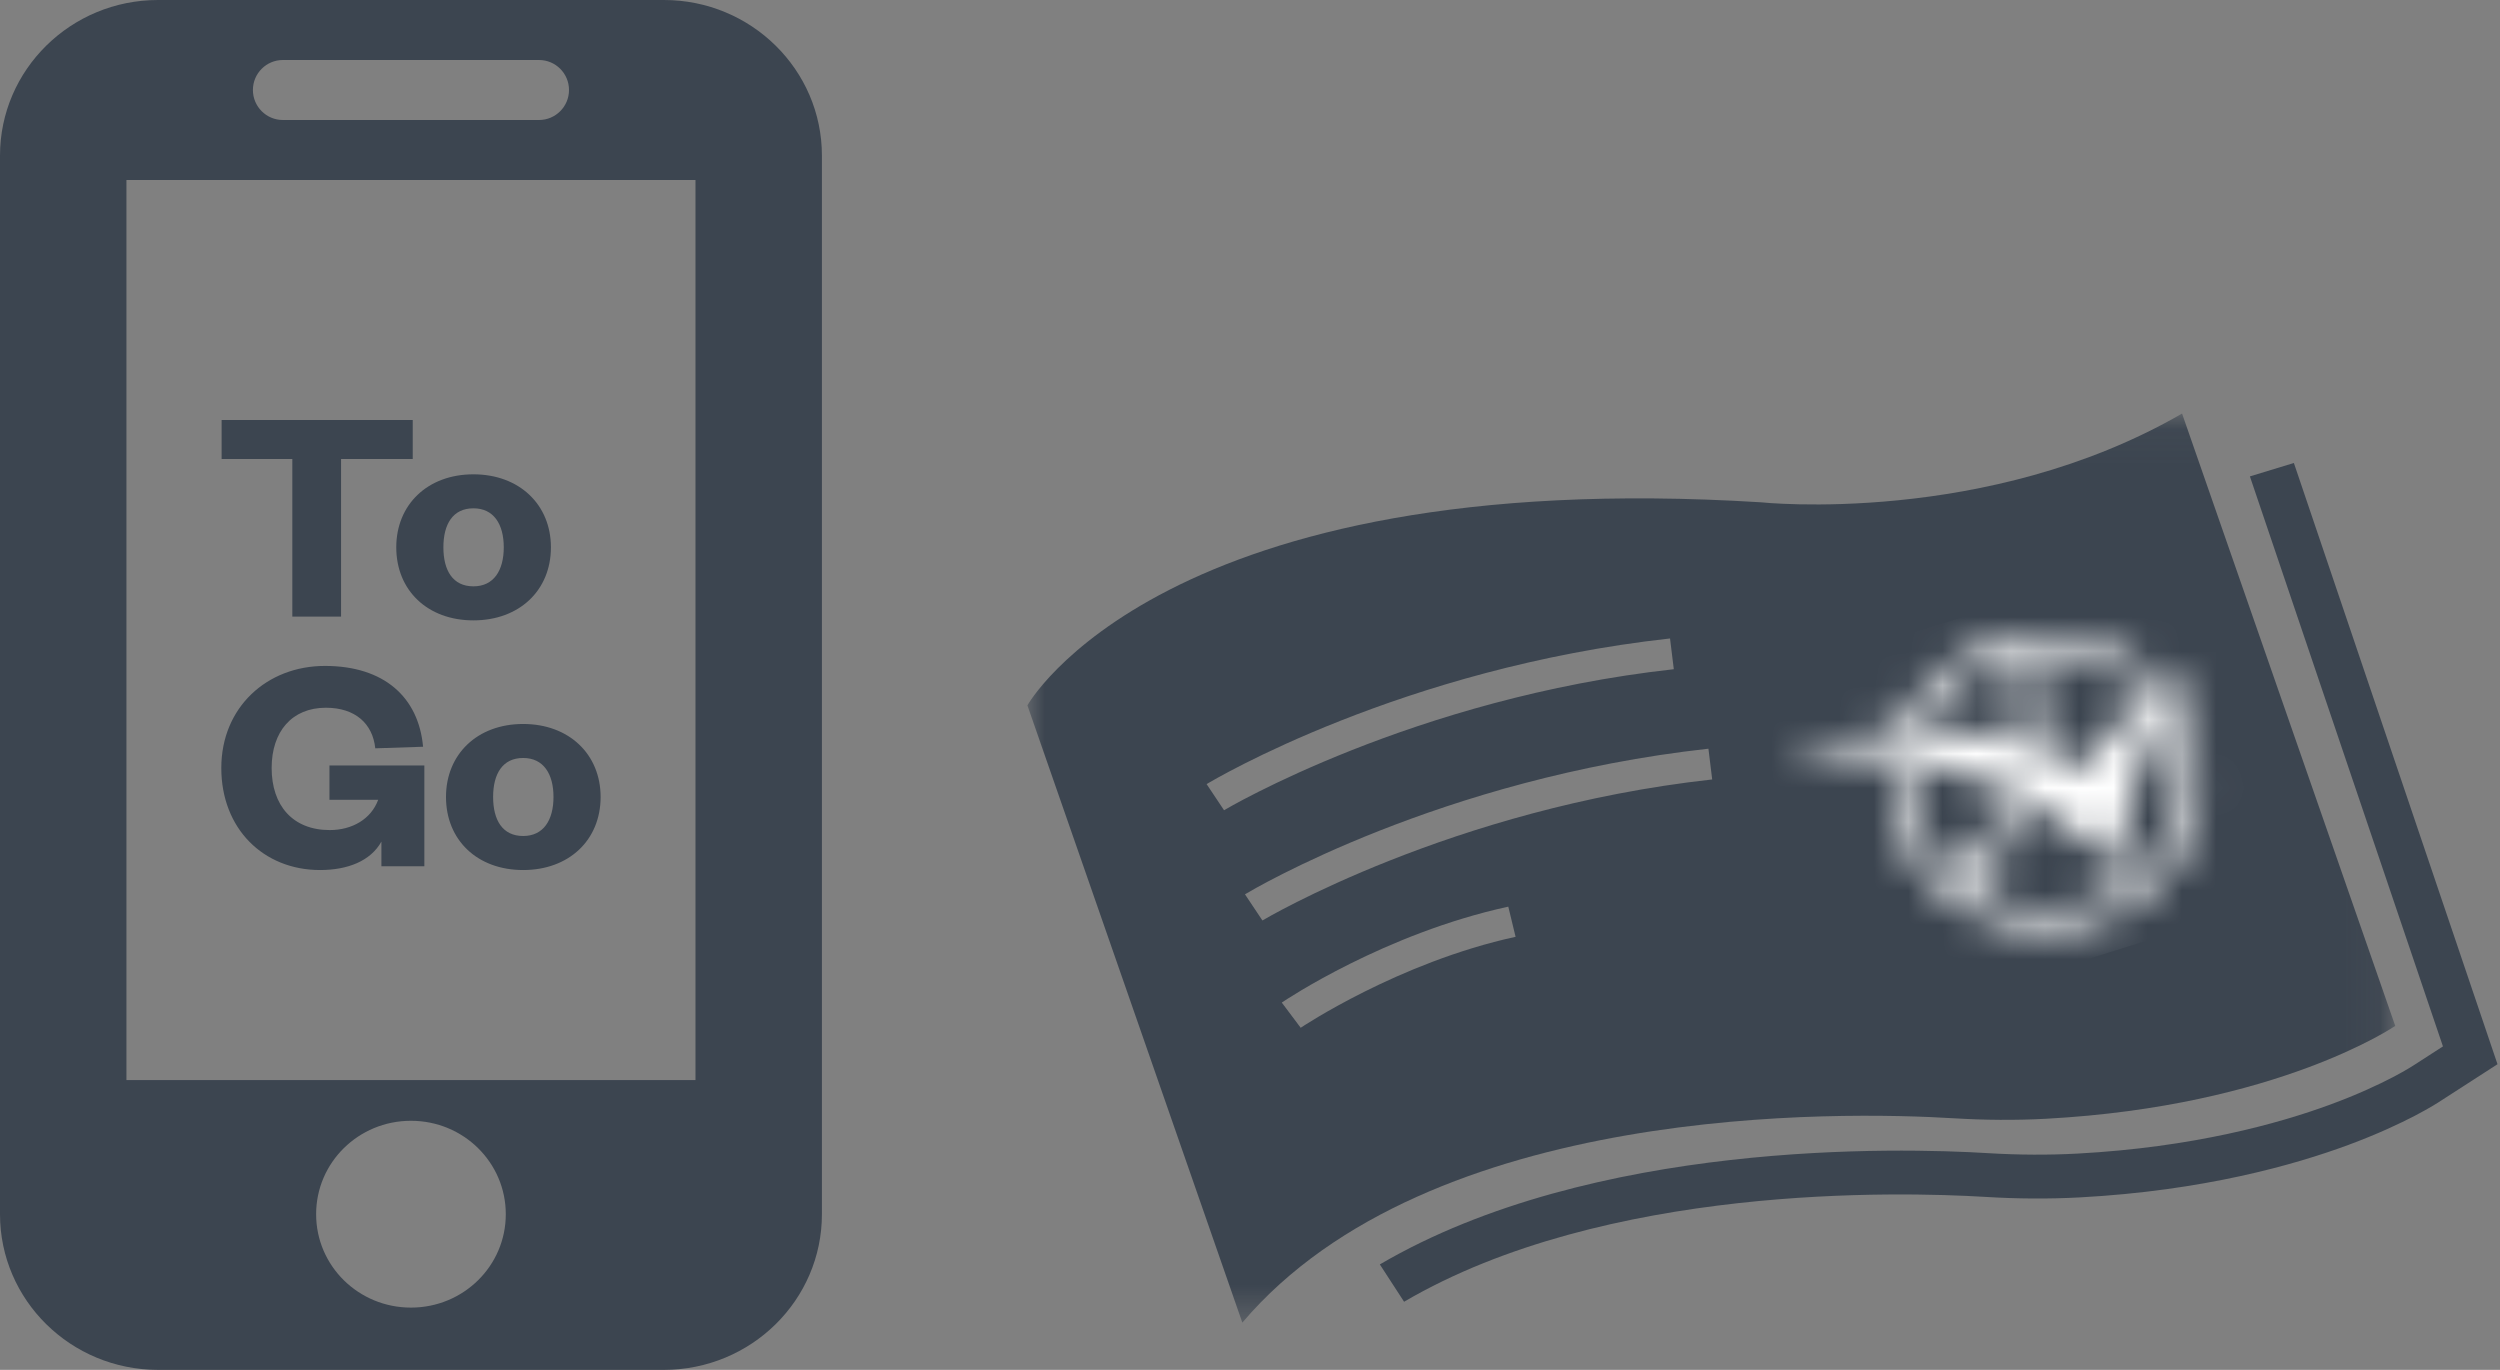
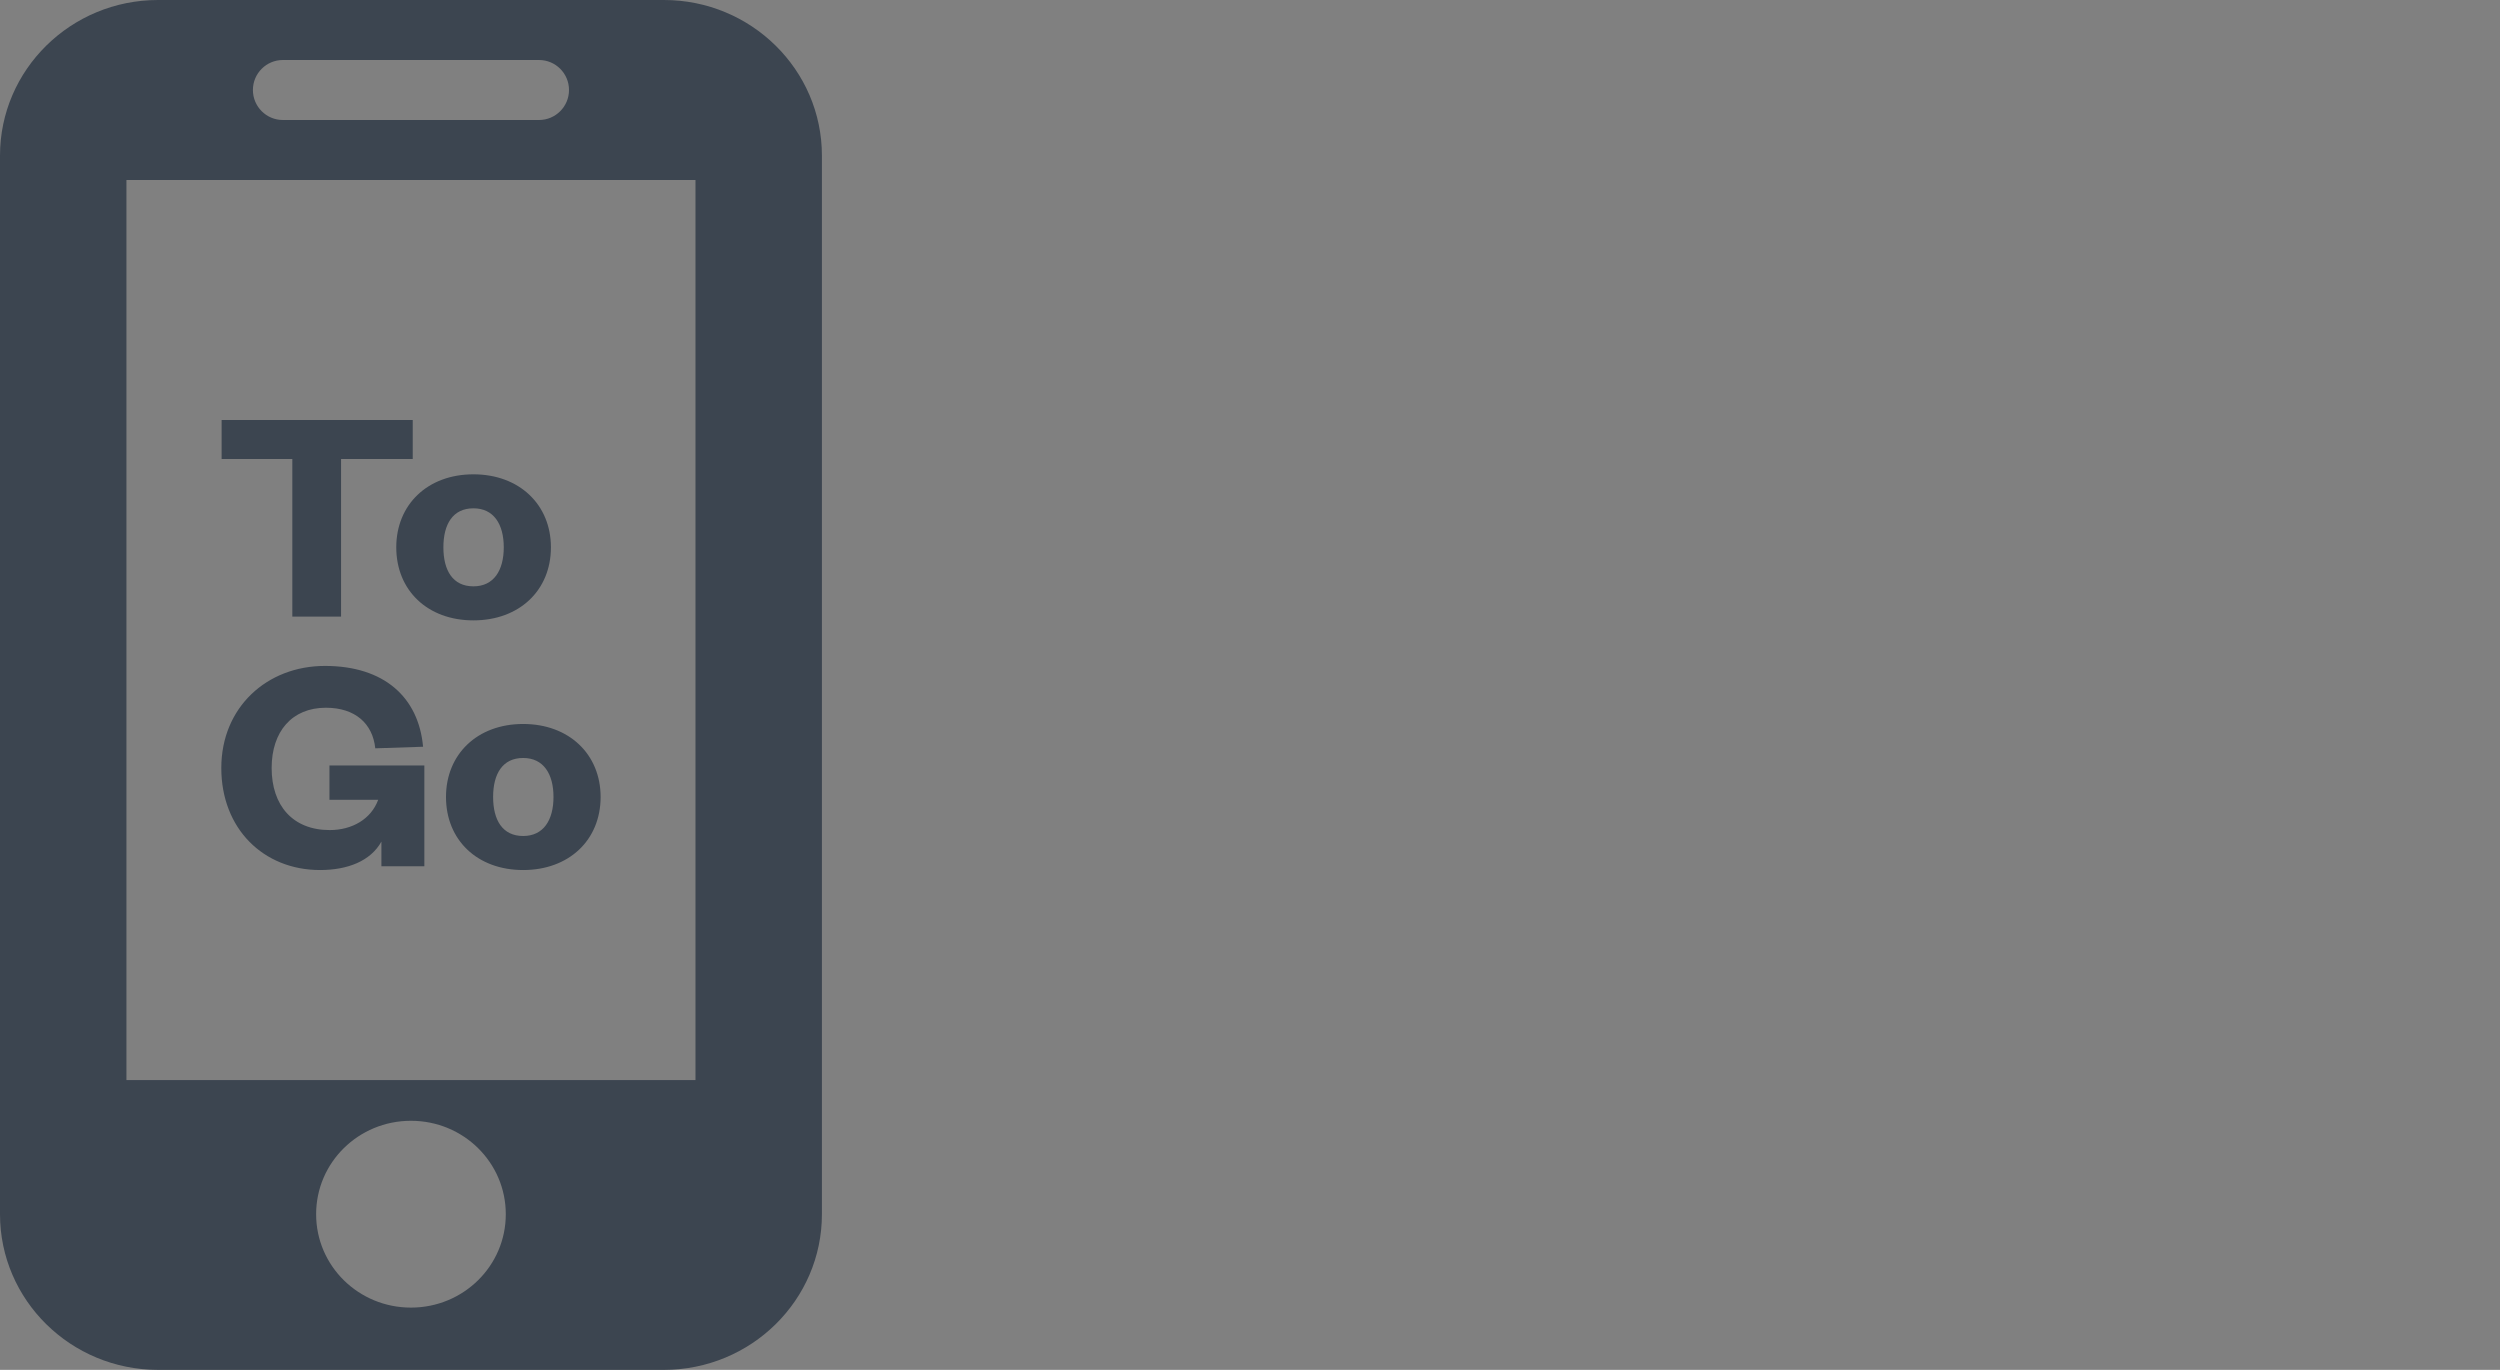
<svg xmlns="http://www.w3.org/2000/svg" xmlns:xlink="http://www.w3.org/1999/xlink" width="73px" height="40px" viewBox="0 0 73 40" version="1.1">
  <rect x="0" y="0" width="73" height="40" fill="#808080" stroke="none" />
  <title>Group 8</title>
  <desc>Created with Sketch.</desc>
  <defs>
    <polygon id="path-1" points="39.941 0.047 3.17343173e-05 0.047 3.17343173e-05 26.591 39.941 26.591 39.941 0.047" />
-     <path d="M6.09,0.231 C6.562,0.083 7.041,0.013 7.511,0.013 C8.763,0.013 9.958,0.511 10.809,1.366 C10.631,1.451 10.46,1.54 10.3,1.635 C8.95,0.339 7.125,0.546 7.125,0.546 C7.406,1.612 7.442,2.559 7.338,3.387 C7.77,3.532 8.212,3.698 8.67,3.912 C8.67,3.912 9.771,1.807 12.183,0.883 C12.183,0.883 11.757,1.168 11.254,1.888 C11.49,2.213 11.684,2.574 11.822,2.969 C12.608,5.227 11.318,7.664 8.938,8.411 C6.559,9.157 3.992,7.932 3.206,5.674 C3.014,5.124 2.948,4.564 2.989,4.02 C3.171,4.062 3.359,4.106 3.553,4.155 C3.475,6.008 4.826,7.061 4.826,7.061 C5.506,6.412 5.961,5.72 6.262,5.039 C6.444,5.114 6.629,5.192 6.814,5.275 C6.188,6.673 5.28,7.414 5.28,7.414 C7.026,8.522 8.751,7.867 8.751,7.867 C10.619,7.305 11.187,5.694 11.187,5.694 C11.8,4.376 11.273,3.106 11.273,3.106 C11.17,2.849 11.051,2.623 10.922,2.416 C10.391,3.351 9.853,4.773 9.676,6.862 C9.676,6.862 6.159,2.903 0.016,3.598 C0.016,3.598 1.252,2.912 3.275,2.801 C3.742,1.627 4.738,0.656 6.09,0.231 Z M3.893,2.786 C4.741,2.792 5.7,2.905 6.751,3.2 C6.911,1.745 6.541,0.645 6.541,0.645 C4.972,1.055 4.239,2.031 3.893,2.786 Z" id="path-3" />
  </defs>
  <g id="Kundservice" stroke="none" stroke-width="1" fill="none" fill-rule="evenodd">
    <g id="-förseningsersättning-infograf-Desktop-HD" transform="translate(-487, -1242)">
      <g id="Group-8" transform="translate(487, 1242)">
        <g id="Group-10" transform="translate(30, 12)">
          <g id="Page-1">
            <g id="Group-3" transform="translate(0, 0.029)">
              <mask id="mask-2" fill="white">
                <use xlink:href="#path-1" />
              </mask>
              <g id="Clip-2" />
-               <path d="M6.863,14.849 L6.353,14.085 C6.583,13.947 12.063,10.698 19.886,9.833 L19.996,10.731 C12.387,11.572 6.917,14.816 6.863,14.849 L6.863,14.849 Z M7.98,17.982 L7.428,17.246 C7.549,17.164 10.437,15.231 14.042,14.445 L14.255,15.326 C10.84,16.07 8.008,17.963 7.98,17.982 L7.98,17.982 Z M5.742,11.63 L5.233,10.867 C5.462,10.729 10.942,7.479 18.765,6.614 L18.875,7.512 C11.266,8.354 5.796,11.598 5.742,11.63 L5.742,11.63 Z M33.716,0.047 C28.012,3.345 21.416,2.638 21.416,2.638 C3.907,1.55 3.17343173e-05,8.568 3.17343173e-05,8.568 L6.276,26.591 C11.739,20.16 23.813,20.427 27.053,20.625 C27.949,20.679 28.847,20.687 29.743,20.639 C36.525,20.272 39.941,17.927 39.941,17.927 L33.716,0.047 Z" id="Fill-1" fill="#3C4550" mask="url(#mask-2)" />
            </g>
            <g id="Group-6" transform="translate(22.214, 6.507)">
              <mask id="mask-4" fill="white">
                <use xlink:href="#path-3" />
              </mask>
              <g id="Clip-5" />
-               <polygon id="Fill-4" fill="#FFFFFF" mask="url(#mask-4)" points="-1.742 1.661 12.032 -2.663 15.526 7.372 1.752 11.695" />
            </g>
-             <path d="M10.999,26.011 L10.291,24.921 C16.507,21.281 25.455,21.513 28.049,21.672 C28.94,21.726 29.818,21.73 30.656,21.685 C34.039,21.503 36.535,20.808 38.034,20.257 C39.657,19.66 40.492,19.099 40.5,19.093 L40.514,19.084 L41.334,18.555 L35.697,1.911 L36.981,1.519 L42.927,19.075 L41.278,20.139 C41.17,20.212 40.267,20.802 38.583,21.428 C36.985,22.021 34.325,22.77 30.733,22.964 C29.84,23.012 28.908,23.007 27.962,22.949 C25.469,22.798 16.876,22.569 10.999,26.011" id="Fill-7" fill="#3C4550" />
          </g>
        </g>
        <path d="M9.959,18.005 L9.959,13.403 L12.052,13.403 L12.052,12.264 L6.471,12.264 L6.471,13.403 L8.536,13.403 L8.536,18.005 L9.959,18.005 Z M12.947,15.982 C12.947,15.308 13.221,14.843 13.824,14.843 C14.418,14.843 14.71,15.308 14.71,15.982 C14.71,16.657 14.418,17.121 13.824,17.121 C13.221,17.121 12.947,16.657 12.947,15.982 L12.947,15.982 Z M16.087,15.982 C16.087,14.734 15.163,13.85 13.824,13.85 C12.485,13.85 11.571,14.734 11.571,15.982 C11.571,17.24 12.485,18.115 13.824,18.115 C15.163,18.115 16.087,17.24 16.087,15.982 L16.087,15.982 Z M11.137,24.575 L11.137,25.295 L12.391,25.295 L12.391,22.352 L9.62,22.352 L9.62,23.354 L11.043,23.354 C10.836,23.919 10.28,24.238 9.629,24.238 C8.545,24.238 7.932,23.518 7.932,22.425 C7.932,21.359 8.526,20.666 9.516,20.666 C10.374,20.666 10.883,21.131 10.958,21.851 L12.354,21.805 C12.222,20.356 11.213,19.445 9.488,19.445 C7.791,19.445 6.462,20.657 6.462,22.425 C6.462,24.202 7.696,25.405 9.346,25.405 C10.138,25.405 10.817,25.15 11.137,24.575 Z M14.399,23.272 C14.399,22.598 14.673,22.133 15.276,22.133 C15.87,22.133 16.162,22.598 16.162,23.272 C16.162,23.947 15.87,24.411 15.276,24.411 C14.673,24.411 14.399,23.947 14.399,23.272 L14.399,23.272 Z M17.538,23.272 C17.538,22.024 16.615,21.14 15.276,21.14 C13.937,21.14 13.023,22.024 13.023,23.272 C13.023,24.53 13.937,25.405 15.276,25.405 C16.615,25.405 17.538,24.53 17.538,23.272 L17.538,23.272 Z M19.385,0 L4.615,0 C2.068,0 0,2.036 0,4.545 L0,35.455 C0,37.964 2.068,40 4.615,40 L19.385,40 C21.932,40 24,37.964 24,35.455 L24,4.545 C24,2.036 21.932,0 19.385,0 L19.385,0 Z M12,38.182 C10.468,38.182 9.231,36.964 9.231,35.455 C9.231,33.945 10.468,32.727 12,32.727 C13.532,32.727 14.769,33.945 14.769,35.455 C14.769,36.964 13.532,38.182 12,38.182 L12,38.182 Z M3.692,31.537 L3.692,5.256 L20.308,5.256 L20.308,31.537 L3.692,31.537 Z M8.261,1.752 L15.739,1.752 L15.739,1.752 C16.223,1.752 16.615,2.144 16.615,2.628 L16.615,2.628 L16.615,2.628 C16.615,3.112 16.223,3.504 15.739,3.504 L8.261,3.504 L8.261,3.504 C7.777,3.504 7.385,3.112 7.385,2.628 L7.385,2.628 L7.385,2.628 C7.385,2.144 7.777,1.752 8.261,1.752 Z" id="To-Go" fill="#3C4550" />
      </g>
    </g>
  </g>
</svg>